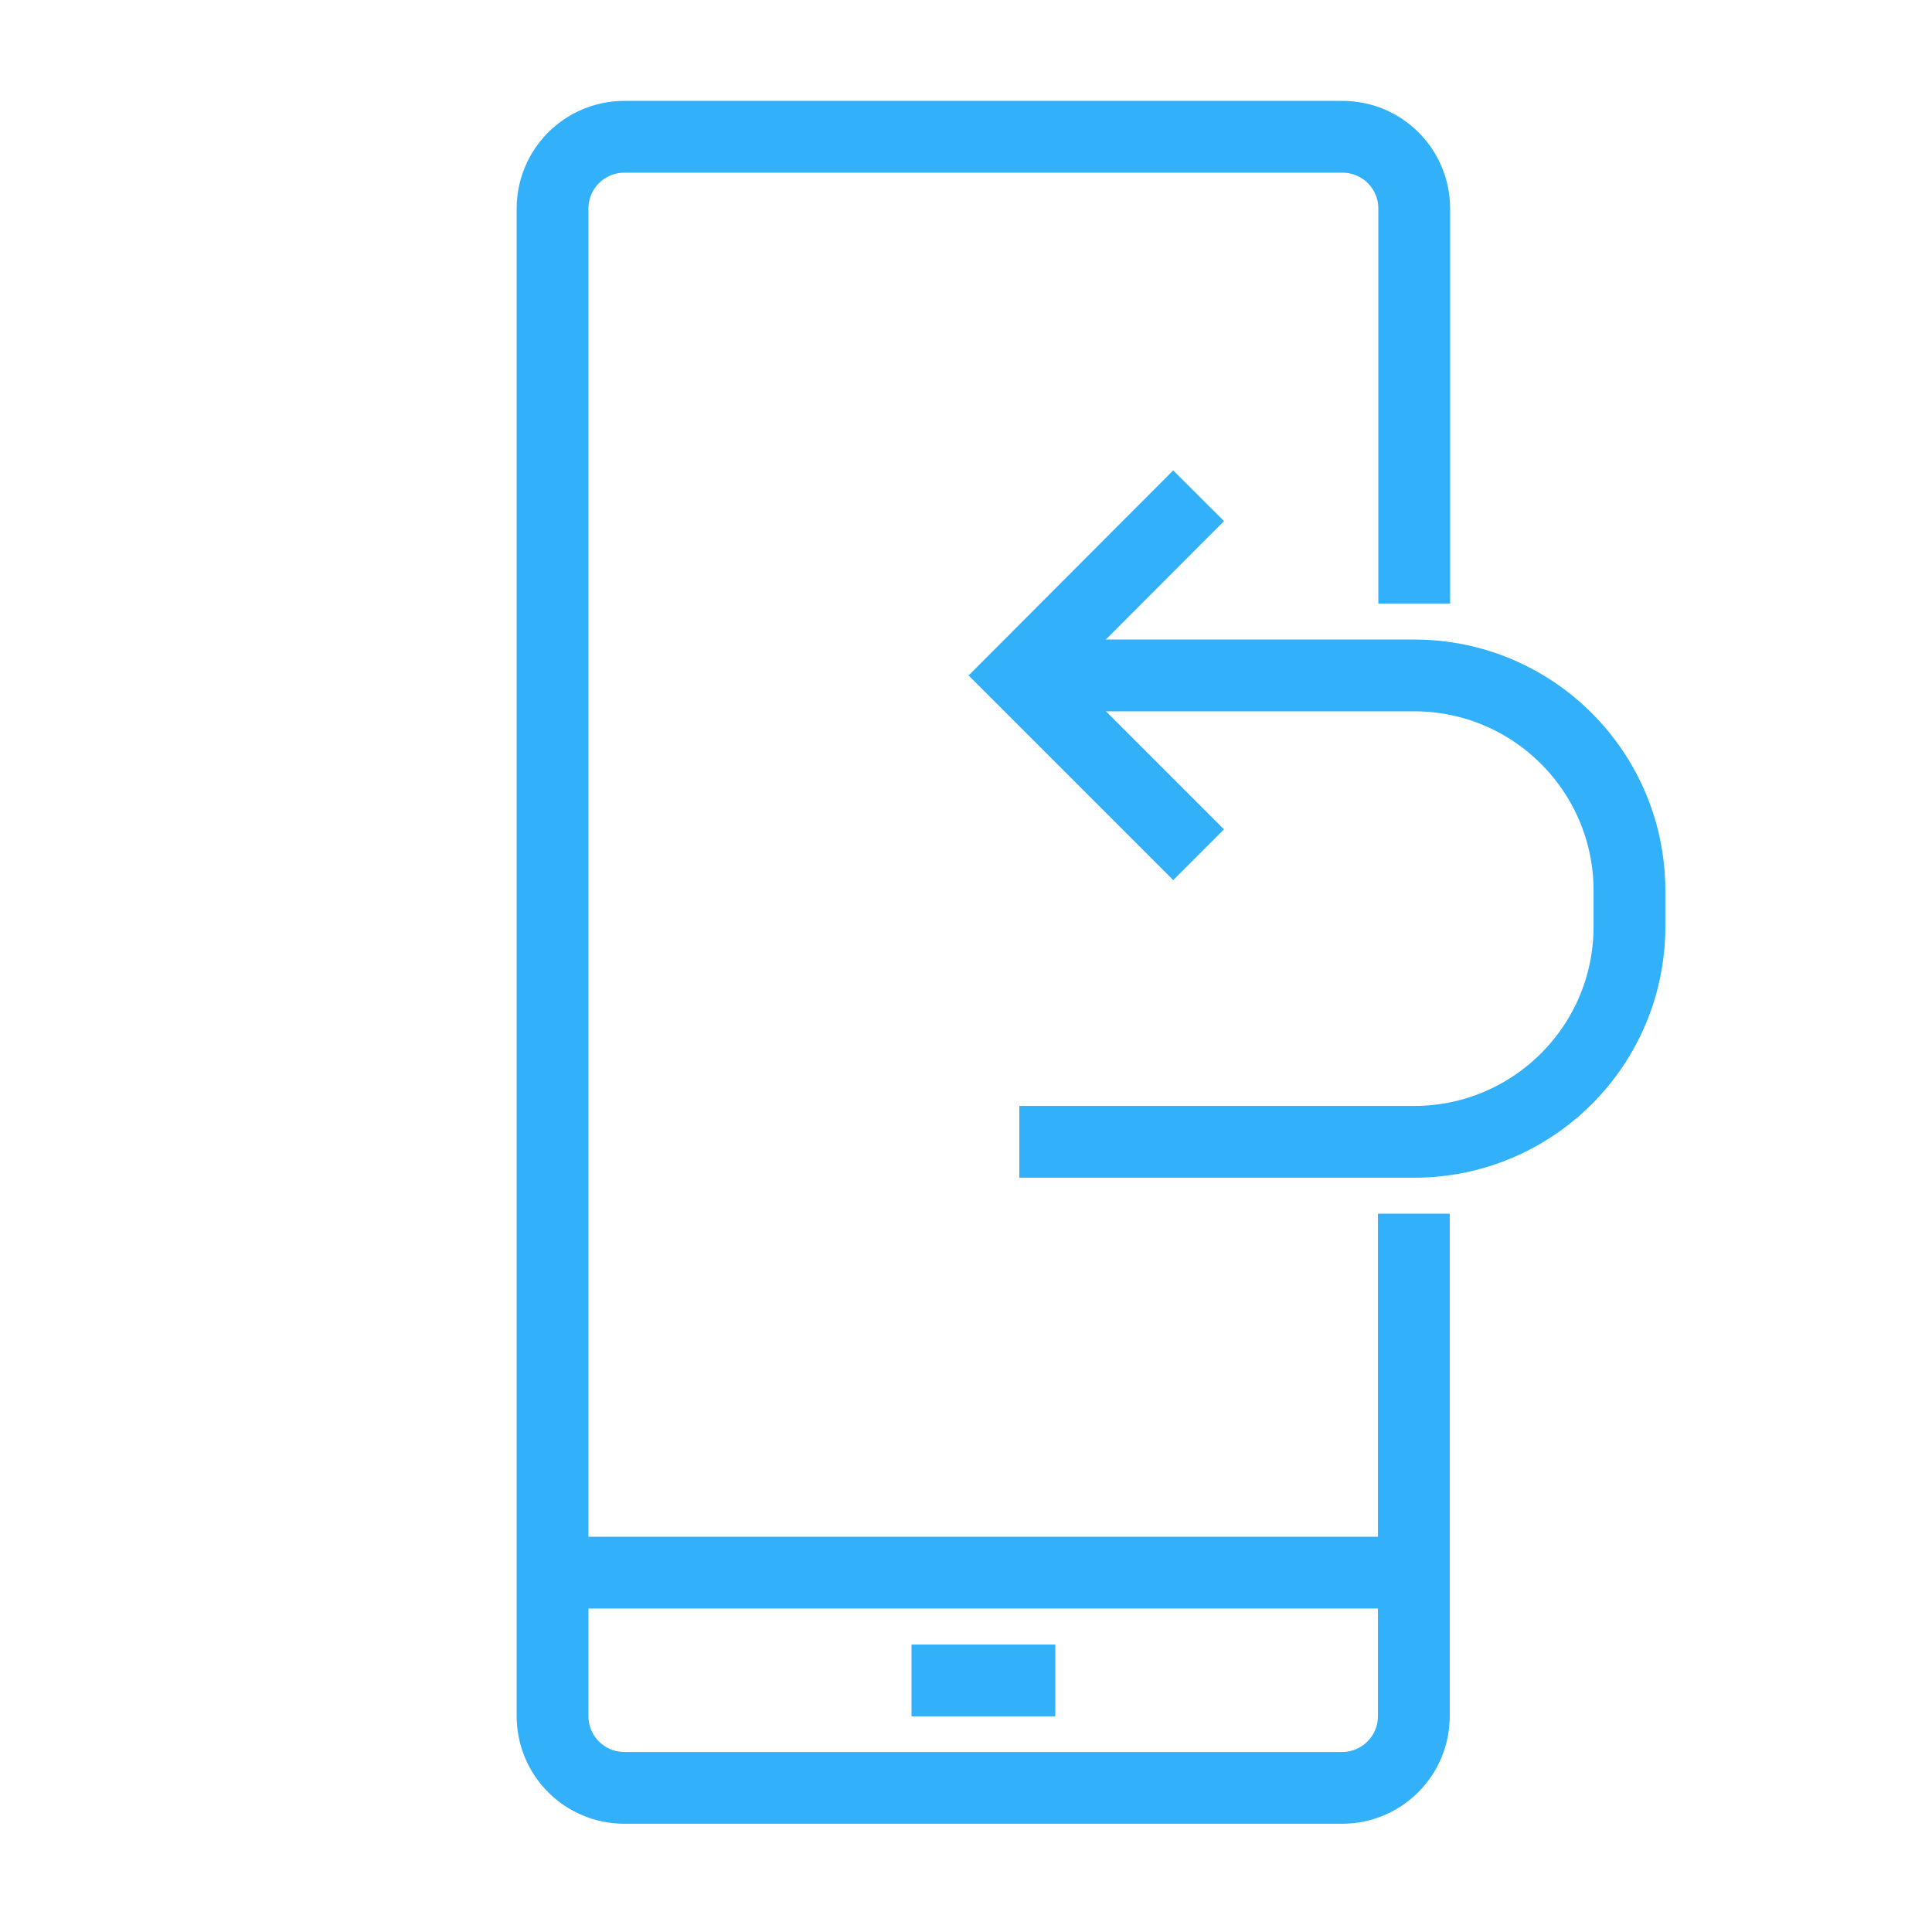
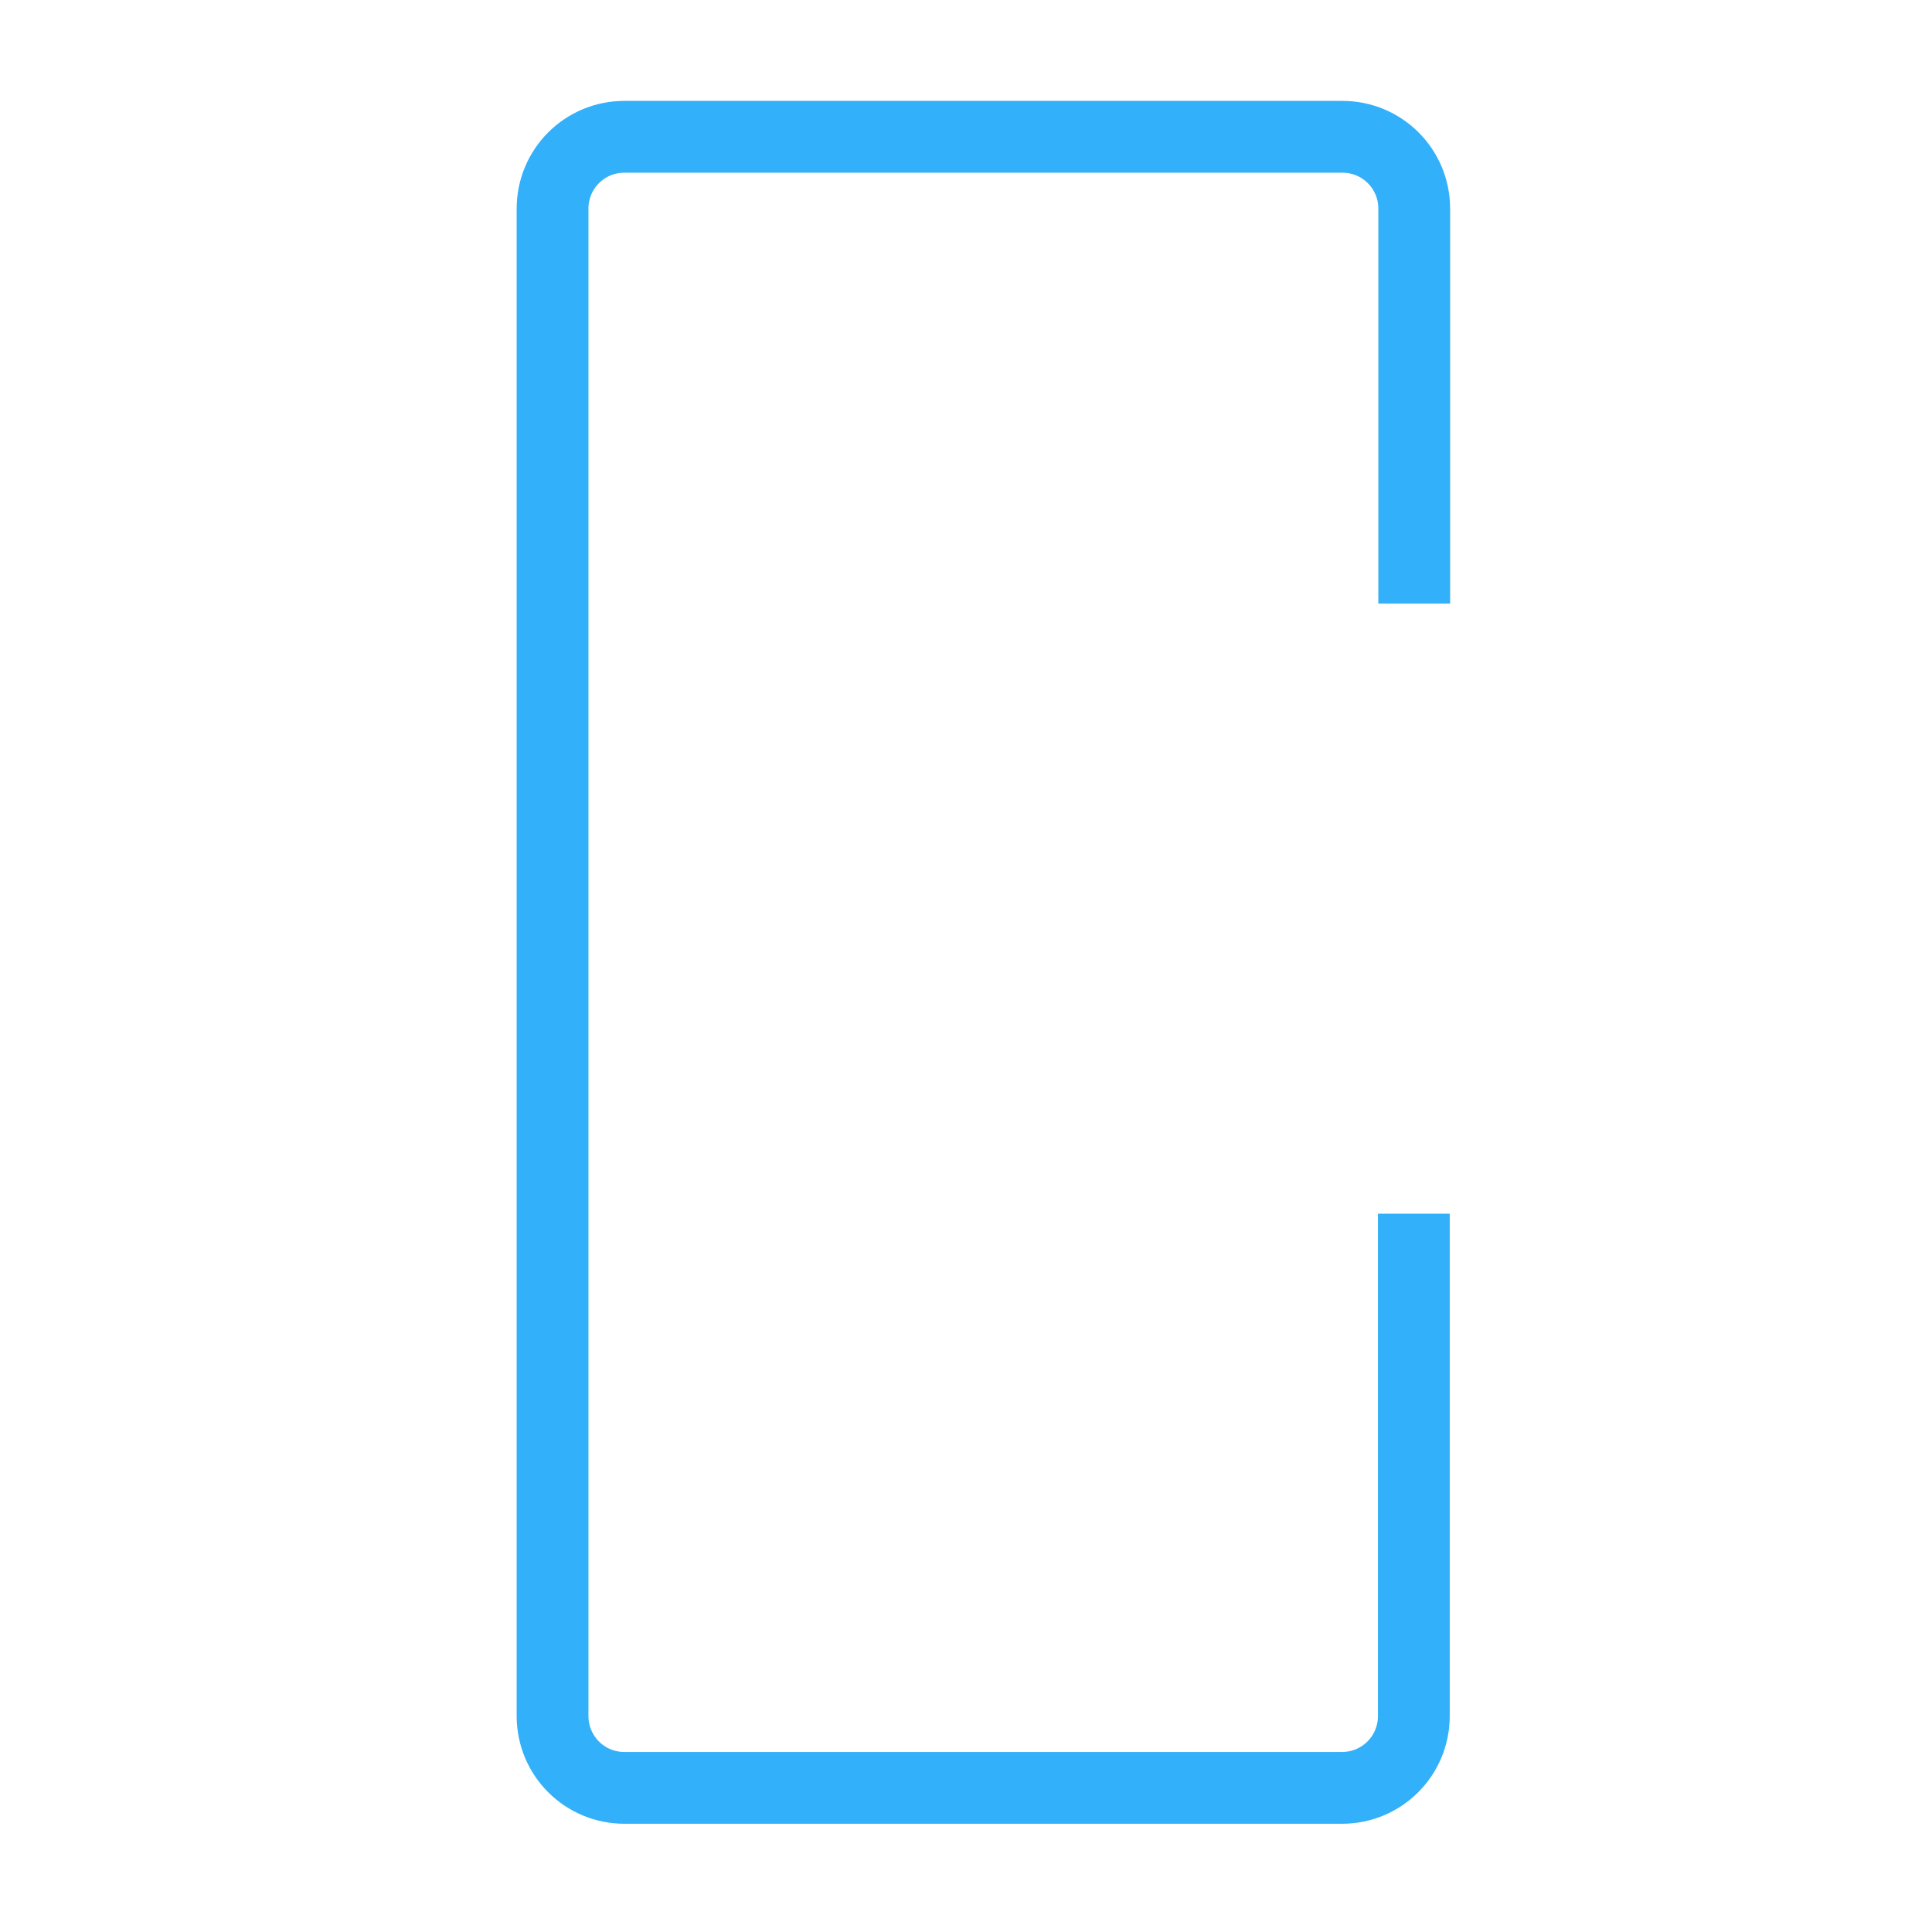
<svg xmlns="http://www.w3.org/2000/svg" version="1.1" id="_x31_8_x5F_Live-Chat" x="0px" y="0px" viewBox="0 0 500 500" style="enable-background:new 0 0 500 500;" xml:space="preserve">
  <style type="text/css">
	.st0{fill:none;stroke:#32B0F9;stroke-width:18.578;stroke-miterlimit:10;}
</style>
  <path class="st0" d="M365.9,314.1v130c0,10.3-8.3,18.6-18.6,18.6H161.6c-10.3,0-18.6-8.3-18.6-18.6V54c0-10.3,8.3-18.6,18.6-18.6  h185.8c10.3,0,18.6,8.3,18.6,18.6v102.2" />
-   <line class="st0" x1="143" y1="407" x2="365.9" y2="407" />
-   <line class="st0" x1="235.9" y1="434.9" x2="273.1" y2="434.9" />
-   <path class="st0" d="M263.8,174.8h102.2c30.8,0,55.7,25,55.7,55.7v9.3c0,30.8-25,55.7-55.7,55.7H263.8" />
-   <polyline class="st0" points="310.2,128.3 263.8,174.8 310.2,221.2 " />
</svg>